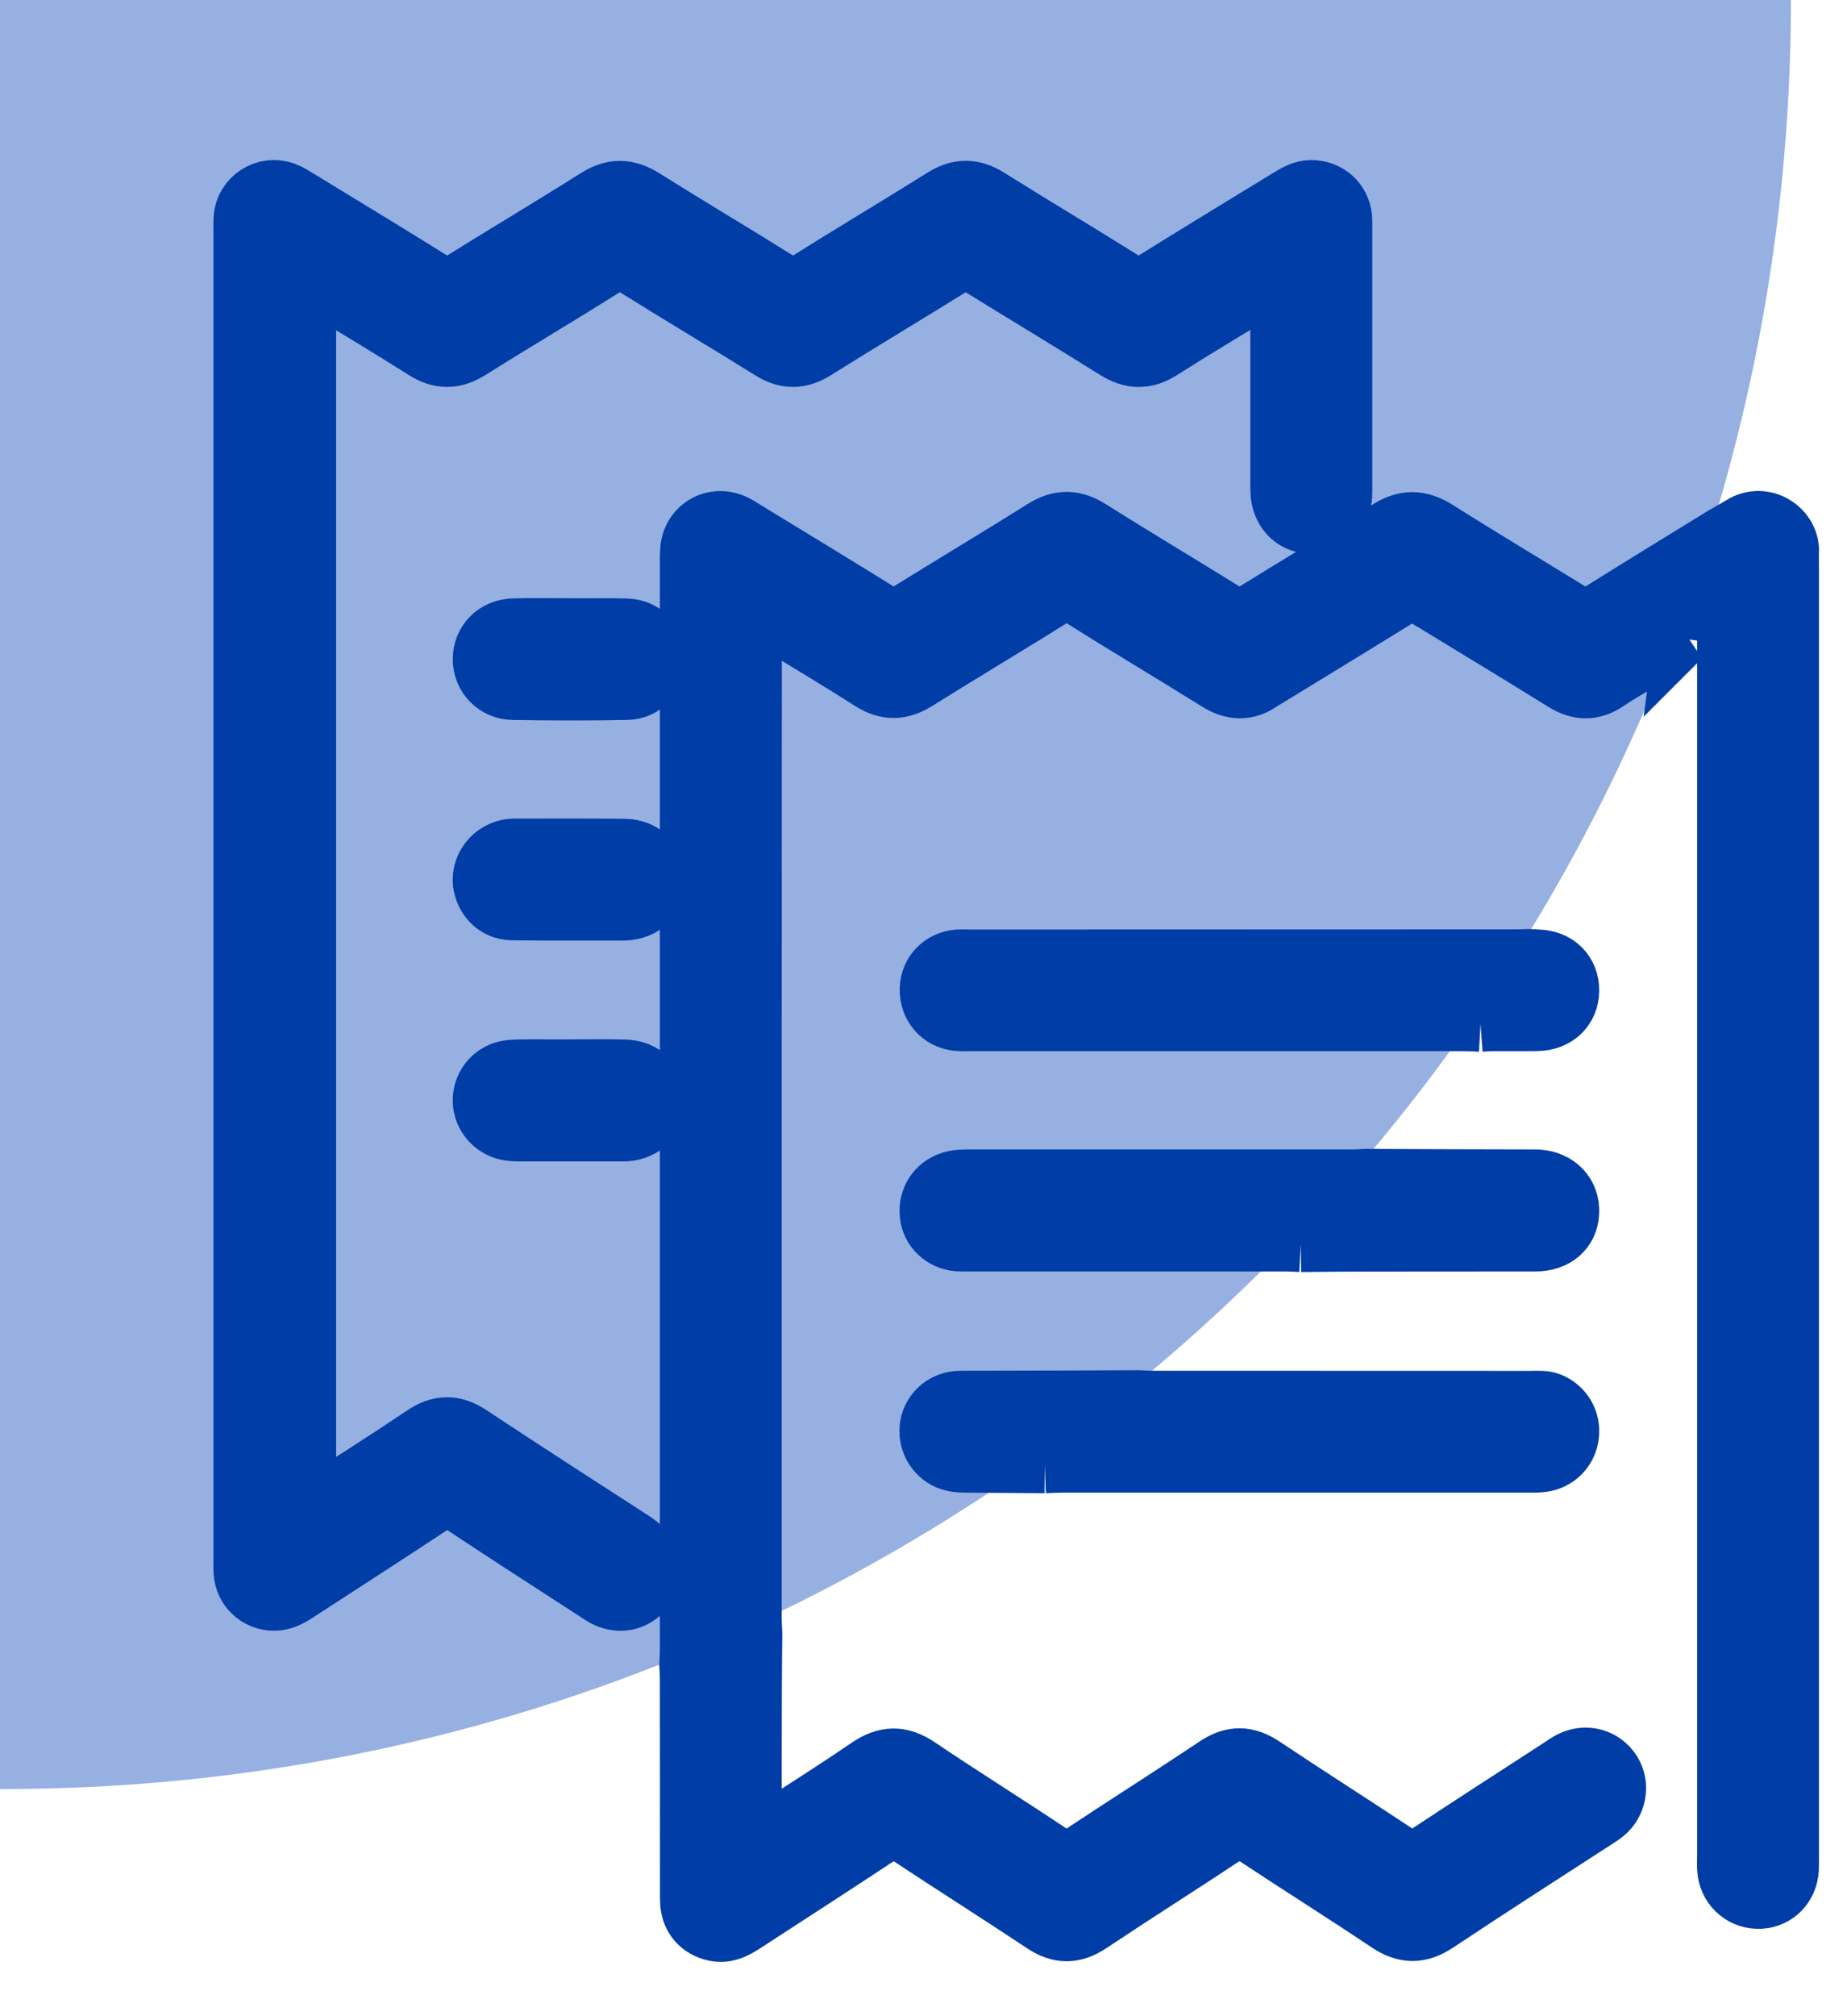
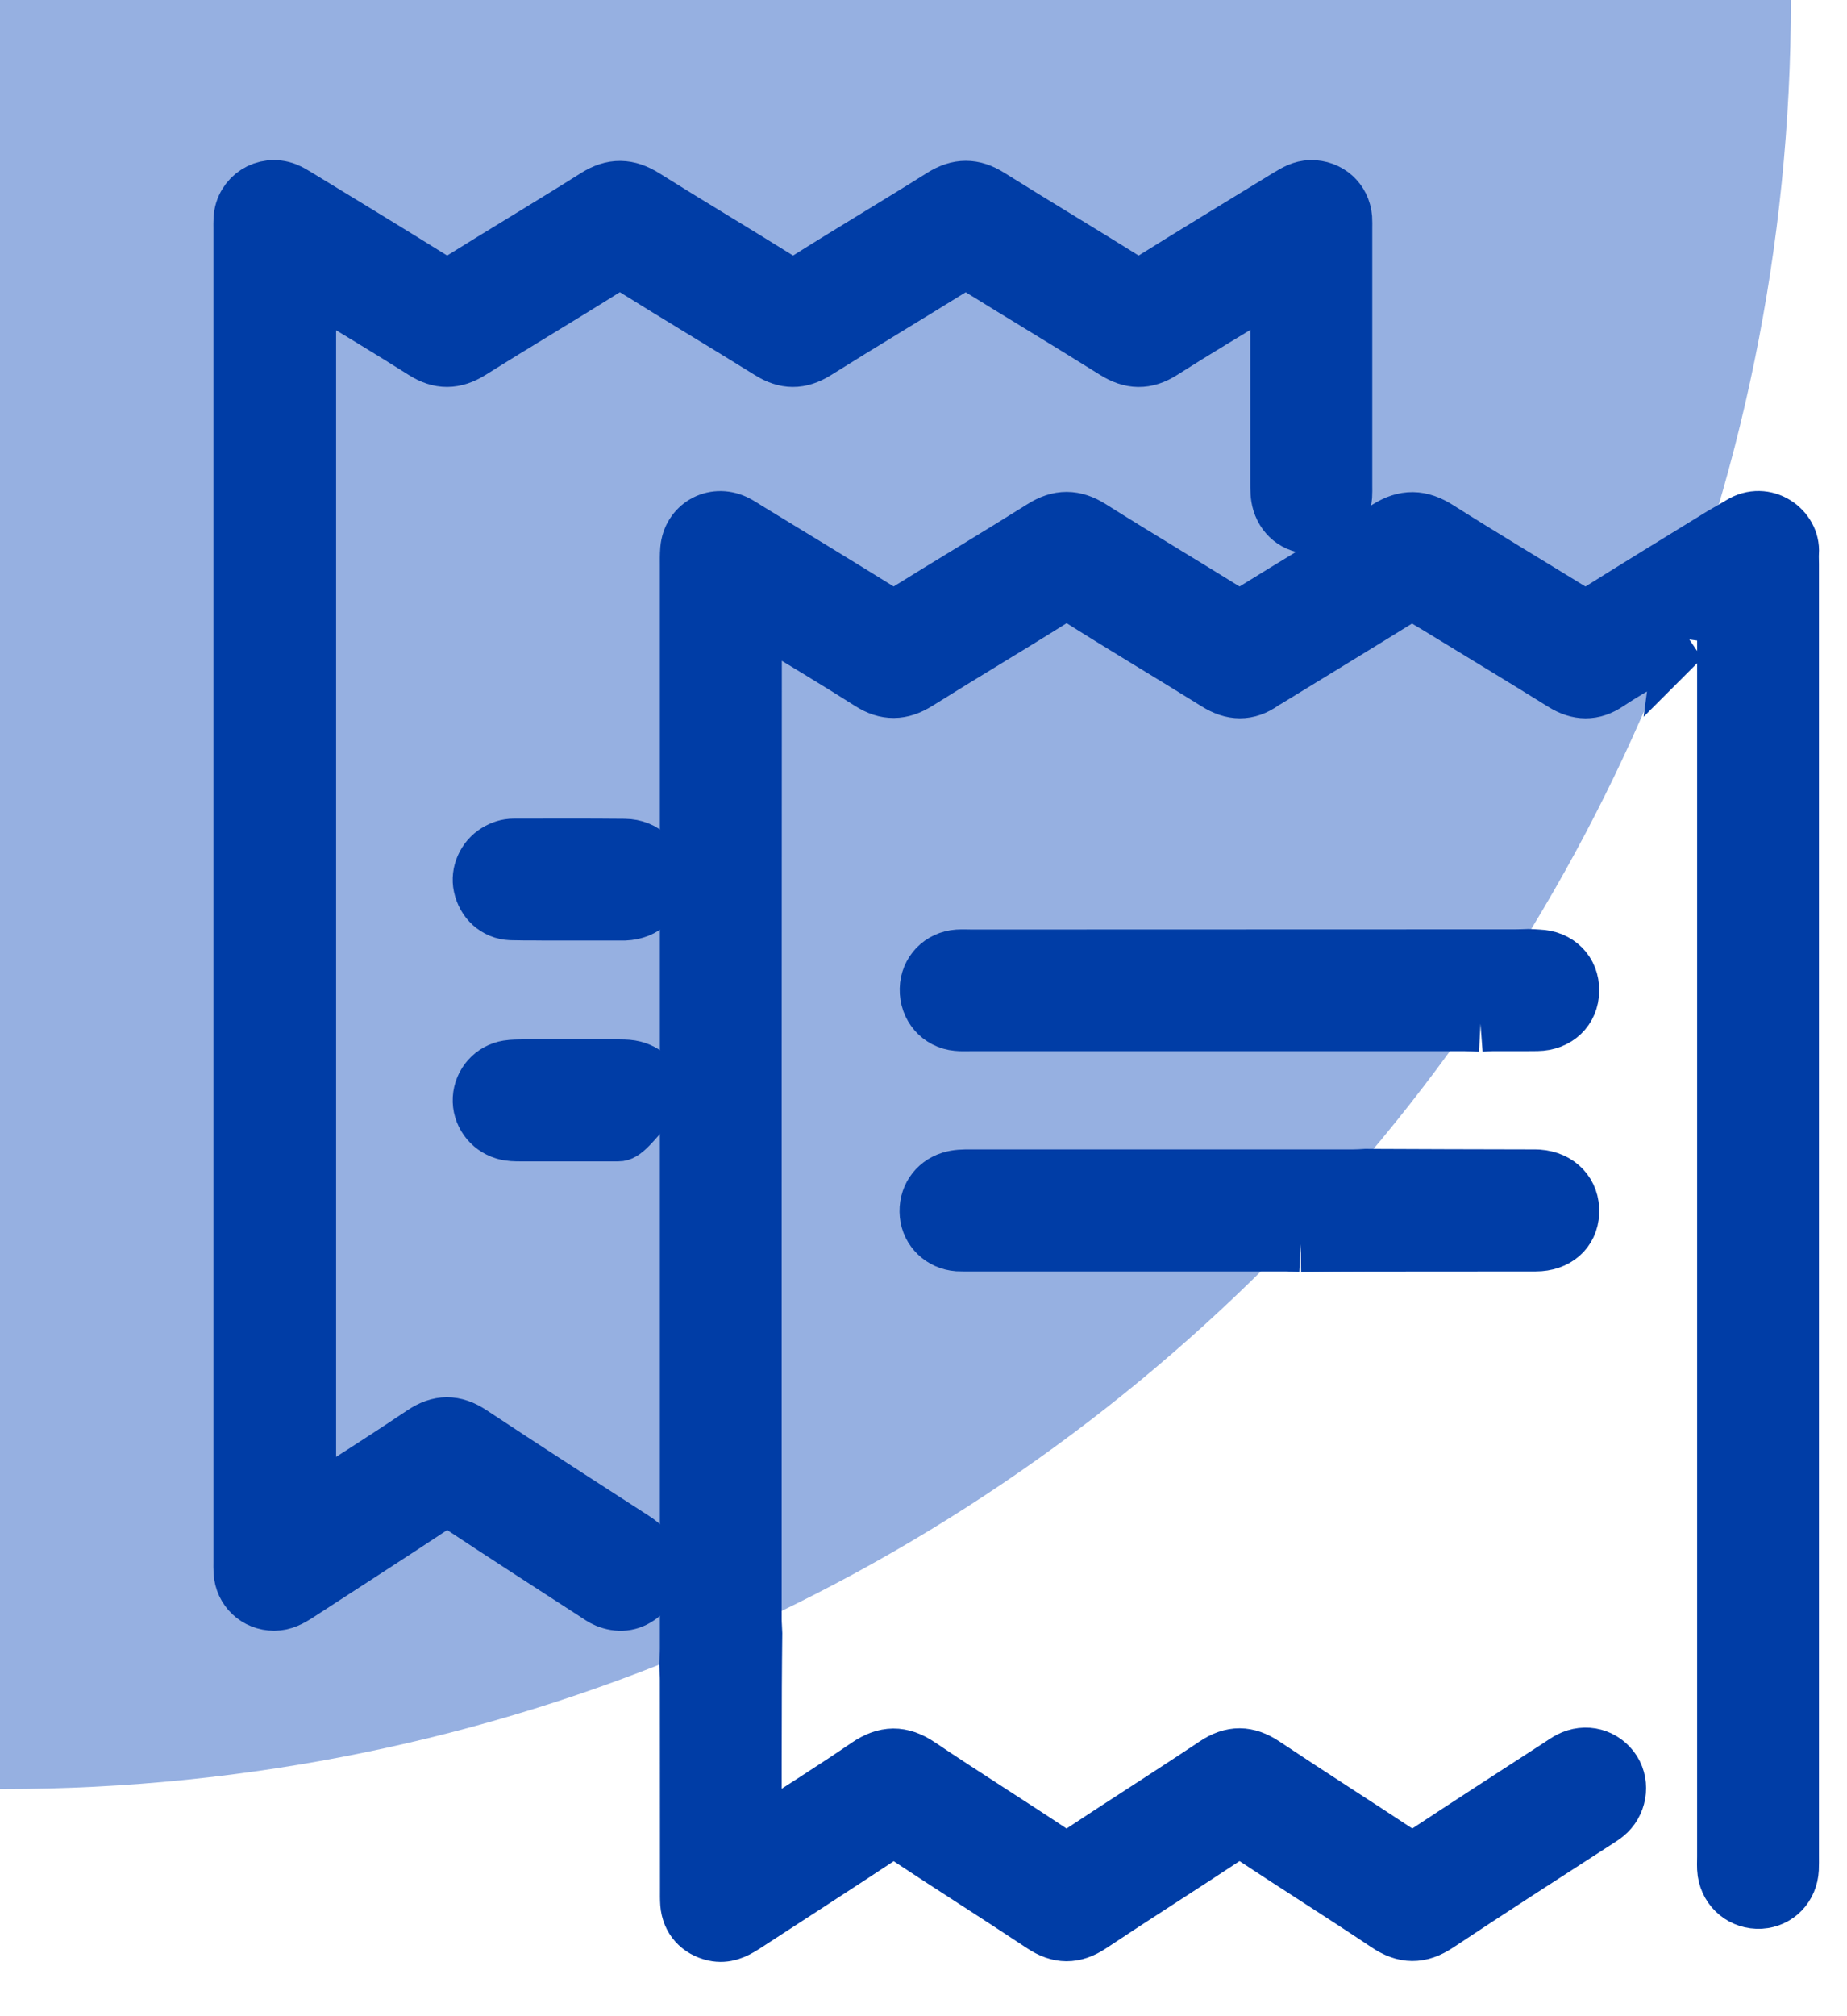
<svg xmlns="http://www.w3.org/2000/svg" width="33px" height="36px" viewBox="0 0 33 36" version="1.1">
  <title>Group 11</title>
  <g id="Page-1" stroke="none" stroke-width="1" fill="none" fill-rule="evenodd">
    <g id="News-/-Card-/-Small-Copy-10" transform="translate(-40, -292)">
      <g id="Group-11" transform="translate(40, 292)">
        <path d="M0,31.944 C0.017,31.944 0.037,31.944 0.054,31.944 C17.696,31.944 31.998,17.642 31.998,0 L0,0 L0,31.944 Z" id="Fill-48" fill="#96B0E1" />
        <path d="M30.057,11.4 C29.768,11.525 29.52,11.717 29.249,11.872 C29.072,11.973 28.897,12.079 28.729,12.191 C28.46,12.374 28.201,12.367 27.925,12.195 C27.178,11.73 26.423,11.275 25.671,10.816 C25.578,10.758 25.479,10.708 25.393,10.641 C25.279,10.553 25.188,10.572 25.072,10.643 C24.266,11.143 23.456,11.635 22.647,12.13 C22.617,12.148 22.587,12.163 22.561,12.182 C22.287,12.378 22.02,12.367 21.736,12.189 C20.923,11.682 20.1,11.195 19.292,10.684 C19.113,10.572 18.99,10.579 18.816,10.689 C18.014,11.193 17.197,11.676 16.393,12.18 C16.1,12.363 15.837,12.37 15.544,12.182 C14.945,11.801 14.333,11.436 13.725,11.066 C13.656,11.023 13.583,10.982 13.492,10.93 C13.449,11.038 13.469,11.139 13.469,11.234 C13.466,16.355 13.466,21.475 13.466,26.596 C13.466,27.367 13.466,28.139 13.466,28.911 C13.466,28.995 13.475,29.079 13.477,29.163 C13.475,29.486 13.469,29.807 13.469,30.128 C13.466,31.018 13.466,31.908 13.466,32.794 C13.544,32.85 13.583,32.779 13.626,32.753 C14.251,32.348 14.882,31.951 15.497,31.531 C15.82,31.311 16.1,31.305 16.428,31.527 C17.227,32.066 18.048,32.576 18.85,33.113 C19.012,33.221 19.117,33.21 19.27,33.107 C20.083,32.568 20.906,32.048 21.714,31.508 C22.016,31.307 22.281,31.311 22.581,31.51 C23.397,32.055 24.227,32.581 25.046,33.124 C25.188,33.219 25.283,33.217 25.423,33.122 C26.236,32.585 27.055,32.057 27.872,31.527 C27.928,31.49 27.984,31.451 28.044,31.419 C28.328,31.27 28.656,31.359 28.824,31.622 C28.979,31.87 28.921,32.21 28.686,32.4 C28.641,32.436 28.589,32.469 28.54,32.501 C27.587,33.117 26.632,33.73 25.688,34.357 C25.369,34.57 25.096,34.566 24.779,34.352 C23.971,33.811 23.145,33.294 22.333,32.755 C22.188,32.658 22.096,32.665 21.956,32.758 C21.137,33.301 20.305,33.826 19.488,34.37 C19.188,34.57 18.923,34.568 18.622,34.367 C17.805,33.824 16.973,33.301 16.156,32.758 C16.012,32.661 15.919,32.665 15.777,32.76 C14.951,33.307 14.117,33.842 13.287,34.383 C13.126,34.486 12.962,34.561 12.764,34.518 C12.494,34.458 12.318,34.264 12.296,33.988 C12.29,33.904 12.292,33.82 12.292,33.736 C12.29,32.488 12.292,31.242 12.29,29.997 C12.29,29.904 12.283,29.811 12.279,29.717 C12.283,29.624 12.29,29.531 12.29,29.439 C12.29,22.999 12.29,16.557 12.29,10.117 C12.29,10.016 12.287,9.913 12.296,9.811 C12.331,9.391 12.747,9.15 13.13,9.327 C13.208,9.363 13.277,9.411 13.35,9.456 C14.167,9.954 14.984,10.449 15.796,10.954 C15.921,11.031 16.007,11.036 16.134,10.956 C16.962,10.441 17.798,9.943 18.622,9.426 C18.925,9.234 19.191,9.236 19.492,9.426 C20.316,9.945 21.154,10.443 21.979,10.956 C22.106,11.036 22.195,11.029 22.318,10.954 C23.137,10.445 23.969,9.954 24.783,9.436 C25.104,9.232 25.378,9.24 25.697,9.443 C26.512,9.958 27.341,10.452 28.162,10.958 C28.264,11.018 28.339,11.053 28.458,10.98 C29.225,10.499 29.997,10.027 30.768,9.553 C30.878,9.488 30.99,9.428 31.098,9.361 C31.533,9.089 32.029,9.449 31.999,9.867 C31.994,9.934 31.999,10.003 31.999,10.07 C31.999,17.762 31.999,25.451 31.999,33.143 C31.999,33.219 32.001,33.296 31.997,33.372 C31.981,33.686 31.755,33.921 31.453,33.939 C31.141,33.956 30.876,33.742 30.828,33.428 C30.815,33.337 30.822,33.242 30.822,33.15 C30.822,25.848 30.822,18.548 30.822,11.247 L30.822,10.906 C30.559,11.074 30.333,11.217 30.106,11.359 C30.076,11.357 30.059,11.372 30.055,11.402 L30.057,11.4 Z" id="Fill-49" stroke="#003DA6" fill="#003DA6" />
        <path d="M23.241,22.213 C23.148,22.208 23.055,22.202 22.963,22.202 C21.09,22.202 19.217,22.202 17.344,22.202 C17.267,22.202 17.191,22.204 17.114,22.2 C16.827,22.178 16.601,21.963 16.575,21.685 C16.547,21.396 16.711,21.146 16.984,21.06 C17.101,21.023 17.217,21.023 17.336,21.023 C19.616,21.023 21.896,21.023 24.176,21.023 C24.251,21.023 24.327,21.019 24.402,21.014 C25.361,21.019 26.318,21.021 27.277,21.023 C27.344,21.025 27.413,21.021 27.48,21.025 C27.848,21.051 28.088,21.308 28.073,21.652 C28.058,21.98 27.81,22.202 27.437,22.202 C26.454,22.204 25.469,22.202 24.486,22.204 C24.07,22.204 23.657,22.208 23.241,22.213" id="Fill-50" stroke="#003DA6" fill="#003DA6" />
-         <path d="M18.666,26.162 C18.2,26.158 17.734,26.154 17.269,26.152 C17.148,26.152 17.032,26.143 16.92,26.096 C16.674,25.988 16.532,25.719 16.579,25.449 C16.622,25.195 16.842,24.997 17.107,24.979 C17.191,24.973 17.278,24.975 17.362,24.975 C18.353,24.973 19.344,24.971 20.336,24.966 C20.428,24.971 20.521,24.975 20.614,24.975 C22.859,24.975 25.107,24.975 27.353,24.977 C27.472,24.977 27.59,24.964 27.704,25.009 C27.922,25.096 28.069,25.305 28.073,25.542 C28.077,25.792 27.939,26.007 27.711,26.102 C27.581,26.156 27.448,26.152 27.312,26.152 C24.53,26.152 21.75,26.152 18.969,26.152 C18.868,26.152 18.767,26.158 18.666,26.162" id="Fill-51" stroke="#003DA6" fill="#003DA6" />
        <path d="M26.452,18.28 C26.36,18.275 26.267,18.269 26.174,18.269 C23.226,18.267 20.278,18.269 17.332,18.269 C17.254,18.269 17.179,18.273 17.103,18.265 C16.791,18.237 16.567,17.978 16.575,17.659 C16.582,17.355 16.81,17.118 17.118,17.097 C17.202,17.092 17.286,17.097 17.373,17.097 C20.608,17.094 23.842,17.097 27.08,17.094 C27.155,17.094 27.23,17.09 27.306,17.088 C27.366,17.09 27.424,17.092 27.483,17.097 C27.836,17.109 28.077,17.353 28.073,17.689 C28.069,18.023 27.821,18.262 27.465,18.267 C27.196,18.271 26.924,18.267 26.655,18.269 C26.586,18.269 26.519,18.275 26.452,18.28" id="Fill-52" stroke="#003DA6" fill="#003DA6" />
        <path d="M22.839,5.037 C22.718,5.055 22.653,5.115 22.584,5.158 C21.977,5.527 21.365,5.891 20.766,6.272 C20.47,6.462 20.207,6.451 19.916,6.268 C19.097,5.755 18.27,5.259 17.449,4.751 C17.311,4.662 17.212,4.658 17.067,4.746 C16.24,5.261 15.403,5.759 14.578,6.277 C14.291,6.455 14.037,6.453 13.753,6.274 C12.94,5.768 12.117,5.279 11.306,4.772 C11.143,4.669 11.028,4.656 10.856,4.764 C10.048,5.274 9.222,5.761 8.412,6.27 C8.119,6.453 7.858,6.458 7.565,6.27 C6.964,5.889 6.352,5.524 5.746,5.154 C5.675,5.111 5.602,5.072 5.505,5.018 L5.505,26.897 C5.58,26.917 5.625,26.854 5.677,26.82 C6.304,26.414 6.934,26.016 7.552,25.6 C7.85,25.399 8.117,25.397 8.419,25.598 C9.378,26.233 10.347,26.856 11.315,27.481 C11.485,27.591 11.623,27.72 11.653,27.932 C11.686,28.16 11.621,28.352 11.438,28.494 C11.255,28.636 11.048,28.651 10.837,28.565 C10.768,28.537 10.705,28.49 10.641,28.449 C9.824,27.919 9.005,27.393 8.192,26.854 C8.044,26.757 7.944,26.748 7.791,26.852 C6.972,27.395 6.145,27.925 5.322,28.46 C5.19,28.546 5.061,28.617 4.899,28.617 C4.584,28.617 4.334,28.382 4.315,28.067 C4.311,28.007 4.313,27.949 4.313,27.889 C4.313,19.953 4.313,12.016 4.313,4.08 C4.313,4.022 4.311,3.962 4.315,3.904 C4.341,3.509 4.733,3.257 5.104,3.397 C5.181,3.427 5.255,3.473 5.328,3.518 C6.151,4.02 6.977,4.52 7.796,5.031 C7.938,5.121 8.037,5.121 8.179,5.033 C8.998,4.522 9.828,4.029 10.645,3.514 C10.949,3.322 11.214,3.328 11.516,3.518 C12.319,4.022 13.136,4.505 13.94,5.009 C14.104,5.111 14.218,5.123 14.388,5.016 C15.197,4.505 16.022,4.018 16.832,3.509 C17.125,3.326 17.386,3.324 17.679,3.509 C18.498,4.022 19.328,4.516 20.147,5.029 C20.3,5.123 20.406,5.113 20.552,5.022 C21.371,4.511 22.197,4.011 23.02,3.507 C23.145,3.432 23.266,3.361 23.419,3.358 C23.737,3.354 23.99,3.578 24.016,3.895 C24.02,3.955 24.018,4.014 24.018,4.074 C24.018,5.608 24.018,7.143 24.018,8.677 C24.018,8.738 24.02,8.796 24.016,8.856 C23.992,9.145 23.781,9.361 23.494,9.386 C23.203,9.414 22.959,9.248 22.873,8.97 C22.837,8.854 22.839,8.738 22.839,8.617 C22.839,7.498 22.839,6.38 22.839,5.261 L22.839,5.037 Z" id="Fill-53" stroke="#003DA6" fill="#003DA6" />
-         <path d="M10.189,19.059 C10.51,19.059 10.831,19.052 11.152,19.061 C11.467,19.067 11.691,19.248 11.742,19.516 C11.816,19.871 11.6,20.179 11.238,20.231 C11.173,20.24 11.105,20.237 11.038,20.237 C10.462,20.237 9.887,20.237 9.311,20.237 C9.21,20.237 9.111,20.237 9.012,20.207 C8.751,20.13 8.574,19.882 8.589,19.615 C8.605,19.343 8.805,19.117 9.074,19.074 C9.165,19.059 9.26,19.061 9.352,19.059 C9.495,19.056 9.639,19.059 9.783,19.059 L10.189,19.059 Z" id="Fill-54" stroke="#003DA6" fill="#003DA6" />
+         <path d="M10.189,19.059 C10.51,19.059 10.831,19.052 11.152,19.061 C11.467,19.067 11.691,19.248 11.742,19.516 C11.173,20.24 11.105,20.237 11.038,20.237 C10.462,20.237 9.887,20.237 9.311,20.237 C9.21,20.237 9.111,20.237 9.012,20.207 C8.751,20.13 8.574,19.882 8.589,19.615 C8.605,19.343 8.805,19.117 9.074,19.074 C9.165,19.059 9.26,19.061 9.352,19.059 C9.495,19.056 9.639,19.059 9.783,19.059 L10.189,19.059 Z" id="Fill-54" stroke="#003DA6" fill="#003DA6" />
        <path d="M10.169,16.29 C9.822,16.29 9.475,16.298 9.13,16.288 C8.86,16.277 8.656,16.083 8.6,15.82 C8.55,15.592 8.66,15.339 8.869,15.21 C8.964,15.152 9.067,15.117 9.179,15.117 C9.839,15.117 10.498,15.113 11.158,15.12 C11.513,15.124 11.755,15.372 11.755,15.708 C11.755,16.046 11.518,16.279 11.158,16.294 C11.141,16.294 11.123,16.294 11.106,16.294 C10.794,16.294 10.481,16.294 10.169,16.294 C10.169,16.292 10.169,16.292 10.169,16.29" id="Fill-55" stroke="#003DA6" fill="#003DA6" />
-         <path d="M10.184,11.185 C10.523,11.185 10.861,11.174 11.199,11.187 C11.518,11.2 11.74,11.431 11.755,11.735 C11.77,12.073 11.538,12.349 11.193,12.355 C10.518,12.368 9.842,12.366 9.165,12.355 C8.835,12.351 8.587,12.084 8.589,11.767 C8.592,11.446 8.829,11.198 9.169,11.185 C9.508,11.174 9.846,11.183 10.184,11.183 C10.184,11.183 10.184,11.185 10.184,11.185" id="Fill-56" stroke="#003DA6" fill="#003DA6" />
      </g>
    </g>
  </g>
</svg>